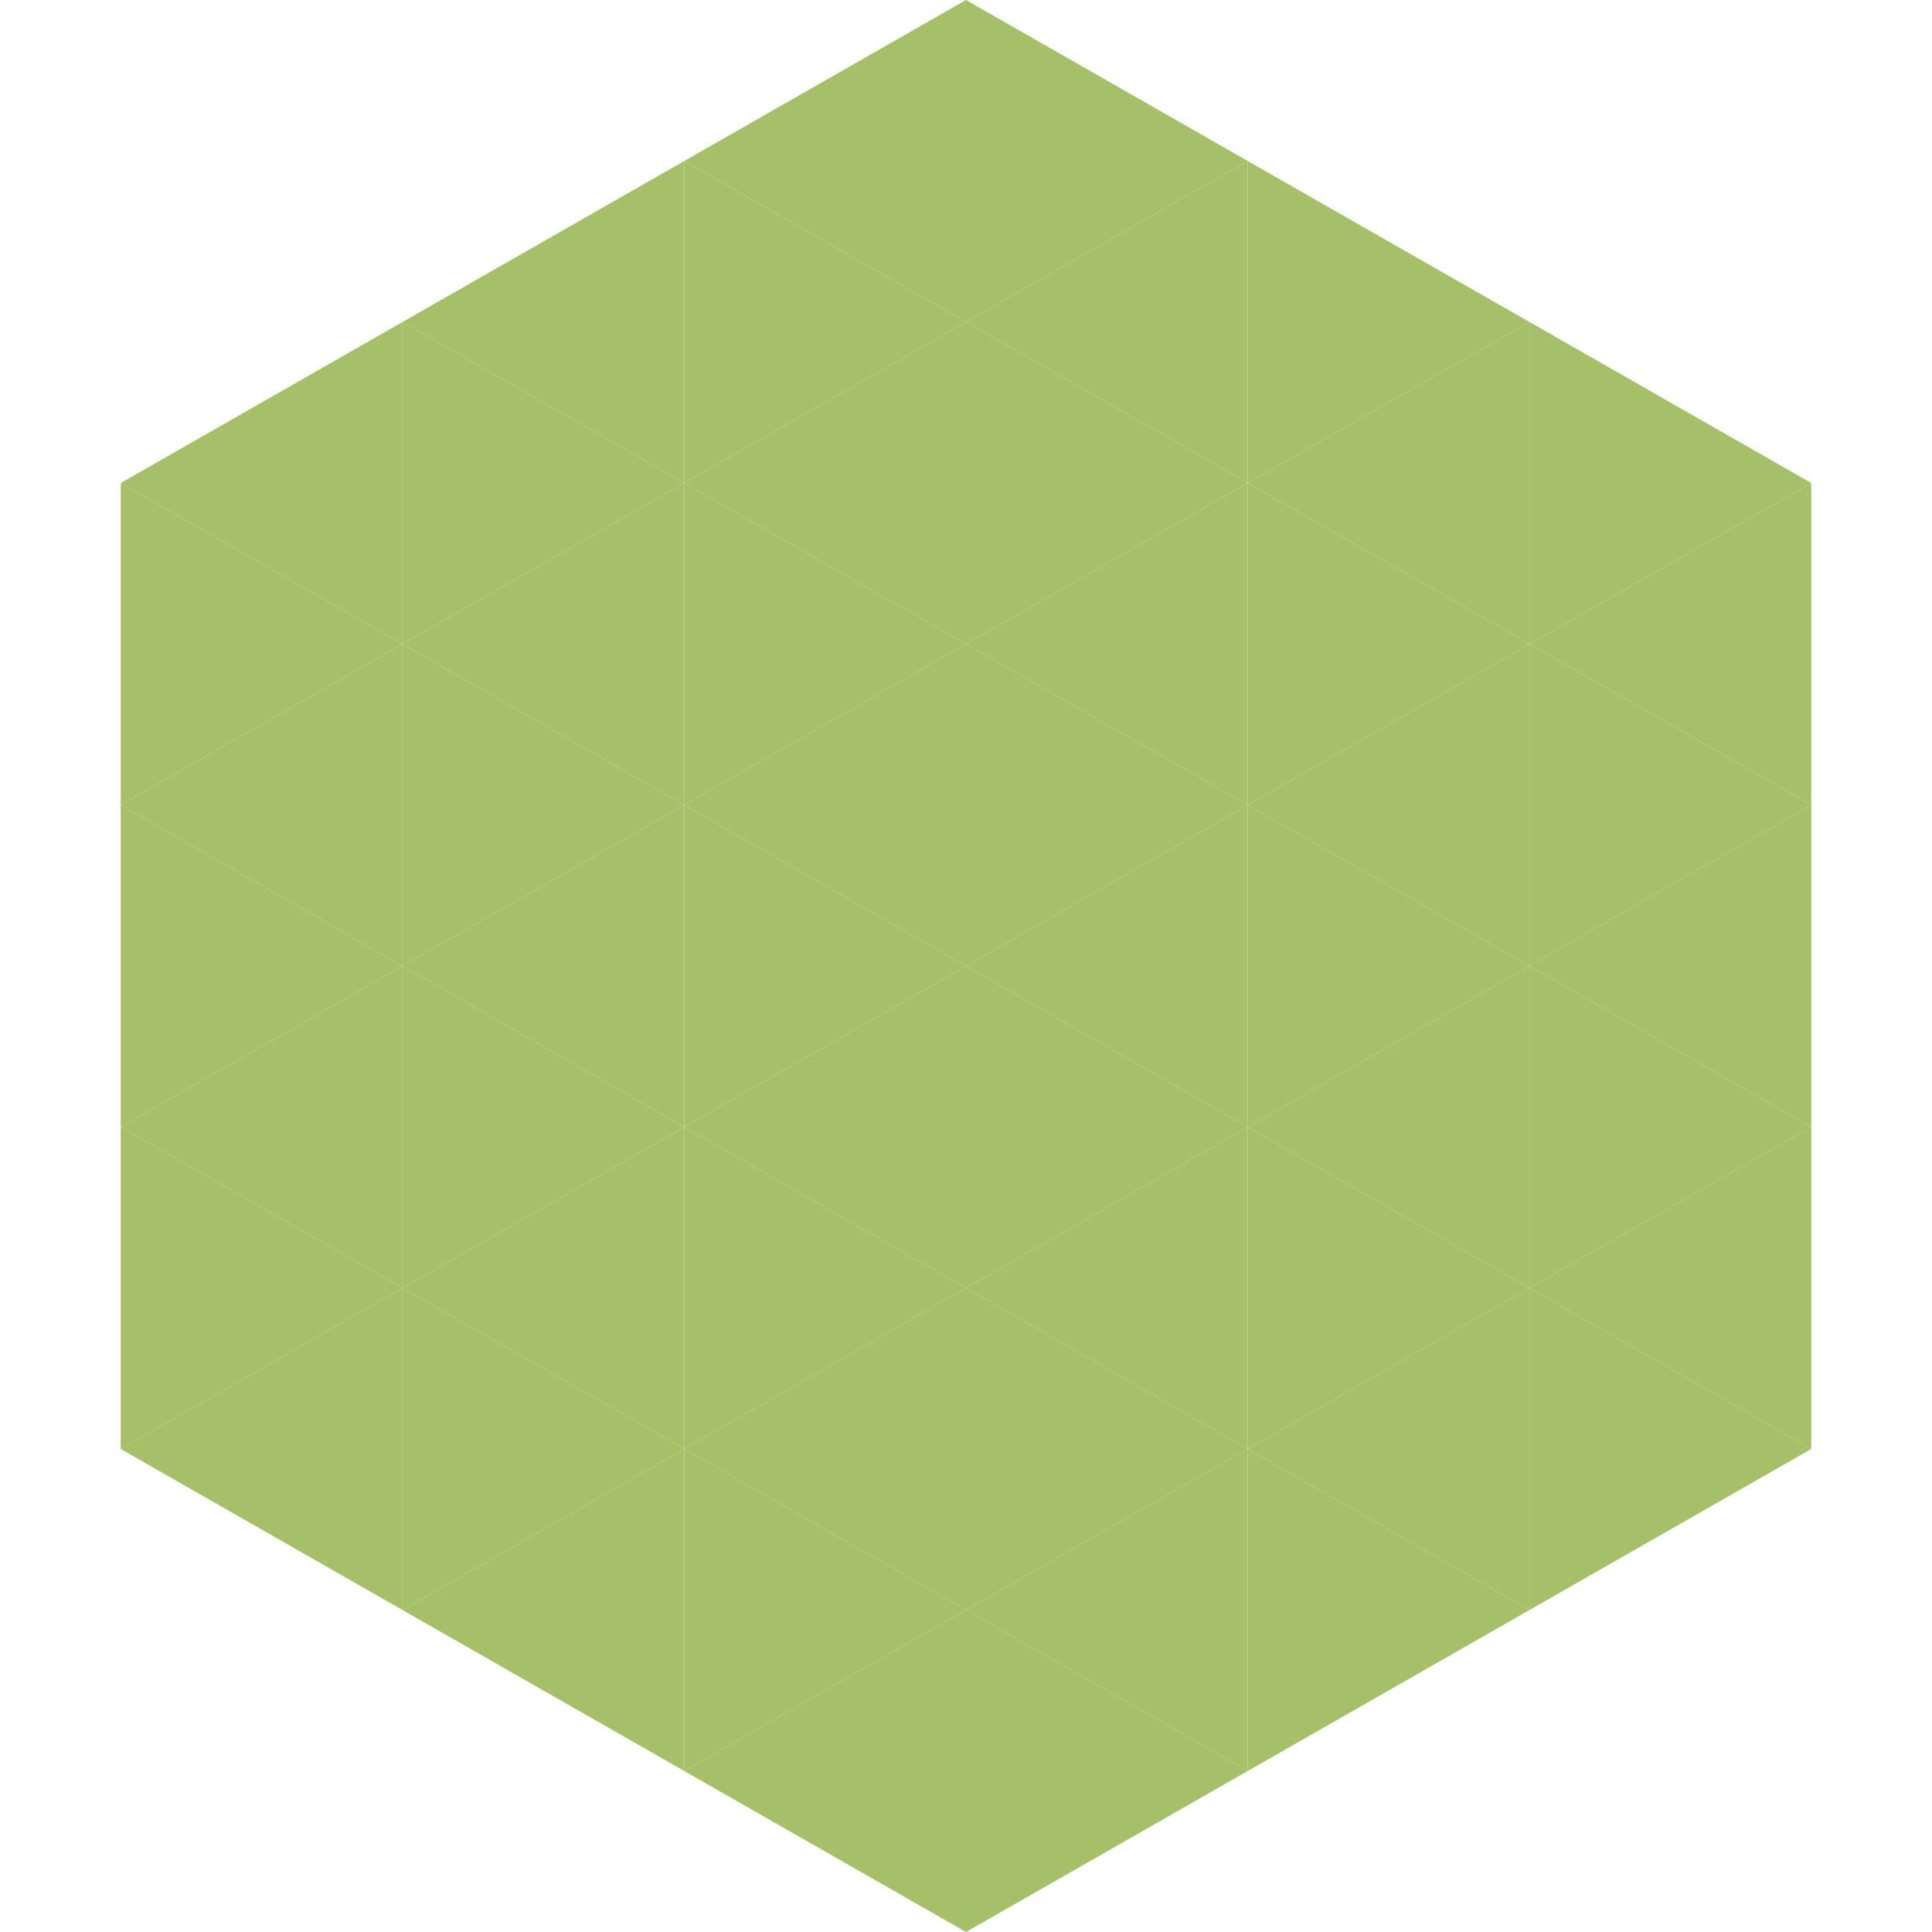
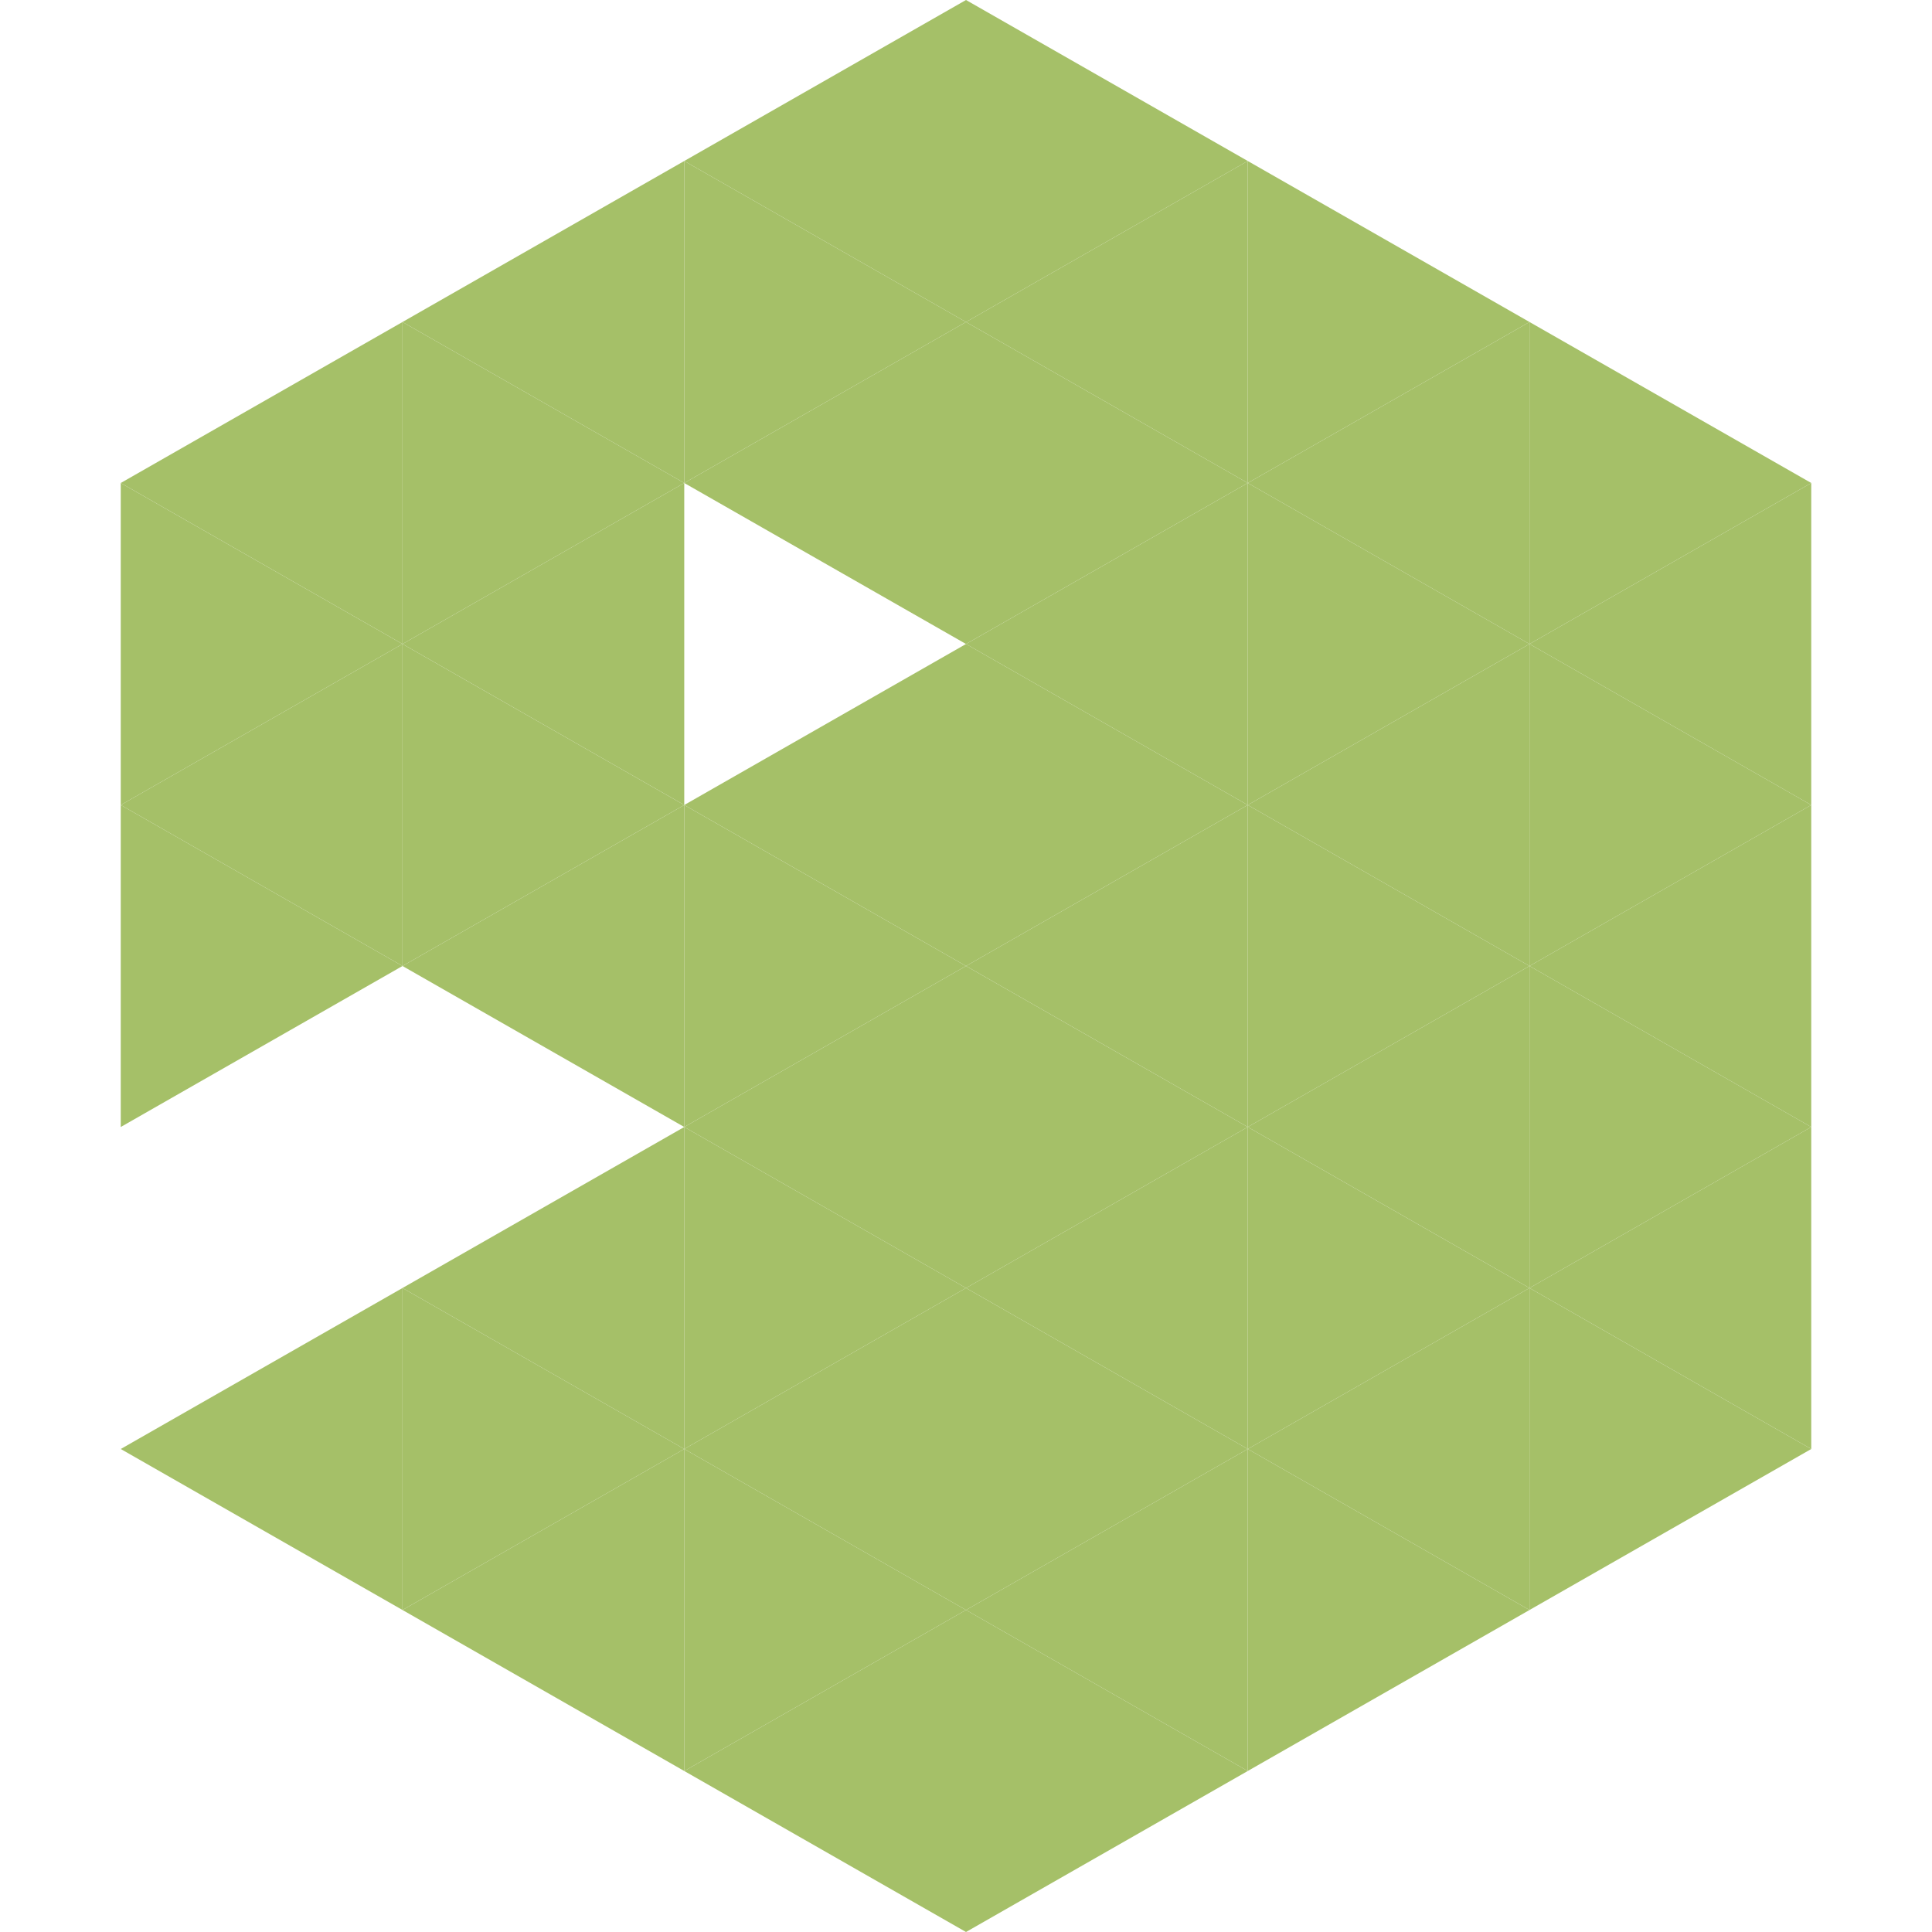
<svg xmlns="http://www.w3.org/2000/svg" width="240" height="240">
  <polygon points="50,40 15,60 50,80" style="fill:rgb(165,192,104)" />
  <polygon points="190,40 225,60 190,80" style="fill:rgb(165,192,104)" />
  <polygon points="15,60 50,80 15,100" style="fill:rgb(165,192,104)" />
  <polygon points="225,60 190,80 225,100" style="fill:rgb(165,192,104)" />
  <polygon points="50,80 15,100 50,120" style="fill:rgb(165,192,104)" />
  <polygon points="190,80 225,100 190,120" style="fill:rgb(165,192,104)" />
  <polygon points="15,100 50,120 15,140" style="fill:rgb(165,192,104)" />
  <polygon points="225,100 190,120 225,140" style="fill:rgb(165,192,104)" />
-   <polygon points="50,120 15,140 50,160" style="fill:rgb(165,192,104)" />
  <polygon points="190,120 225,140 190,160" style="fill:rgb(165,192,104)" />
-   <polygon points="15,140 50,160 15,180" style="fill:rgb(165,192,104)" />
  <polygon points="225,140 190,160 225,180" style="fill:rgb(165,192,104)" />
  <polygon points="50,160 15,180 50,200" style="fill:rgb(165,192,104)" />
  <polygon points="190,160 225,180 190,200" style="fill:rgb(165,192,104)" />
  <polygon points="15,180 50,200 15,220" style="fill:rgb(255,255,255); fill-opacity:0" />
  <polygon points="225,180 190,200 225,220" style="fill:rgb(255,255,255); fill-opacity:0" />
  <polygon points="50,0 85,20 50,40" style="fill:rgb(255,255,255); fill-opacity:0" />
  <polygon points="190,0 155,20 190,40" style="fill:rgb(255,255,255); fill-opacity:0" />
  <polygon points="85,20 50,40 85,60" style="fill:rgb(165,192,104)" />
  <polygon points="155,20 190,40 155,60" style="fill:rgb(165,192,104)" />
  <polygon points="50,40 85,60 50,80" style="fill:rgb(165,192,104)" />
  <polygon points="190,40 155,60 190,80" style="fill:rgb(165,192,104)" />
  <polygon points="85,60 50,80 85,100" style="fill:rgb(165,192,104)" />
  <polygon points="155,60 190,80 155,100" style="fill:rgb(165,192,104)" />
  <polygon points="50,80 85,100 50,120" style="fill:rgb(165,192,104)" />
  <polygon points="190,80 155,100 190,120" style="fill:rgb(165,192,104)" />
  <polygon points="85,100 50,120 85,140" style="fill:rgb(165,192,104)" />
  <polygon points="155,100 190,120 155,140" style="fill:rgb(165,192,104)" />
-   <polygon points="50,120 85,140 50,160" style="fill:rgb(165,192,104)" />
  <polygon points="190,120 155,140 190,160" style="fill:rgb(165,192,104)" />
  <polygon points="85,140 50,160 85,180" style="fill:rgb(165,192,104)" />
  <polygon points="155,140 190,160 155,180" style="fill:rgb(165,192,104)" />
  <polygon points="50,160 85,180 50,200" style="fill:rgb(165,192,104)" />
  <polygon points="190,160 155,180 190,200" style="fill:rgb(165,192,104)" />
  <polygon points="85,180 50,200 85,220" style="fill:rgb(165,192,104)" />
  <polygon points="155,180 190,200 155,220" style="fill:rgb(165,192,104)" />
  <polygon points="120,0 85,20 120,40" style="fill:rgb(165,192,104)" />
  <polygon points="120,0 155,20 120,40" style="fill:rgb(165,192,104)" />
  <polygon points="85,20 120,40 85,60" style="fill:rgb(165,192,104)" />
  <polygon points="155,20 120,40 155,60" style="fill:rgb(165,192,104)" />
  <polygon points="120,40 85,60 120,80" style="fill:rgb(165,192,104)" />
  <polygon points="120,40 155,60 120,80" style="fill:rgb(165,192,104)" />
-   <polygon points="85,60 120,80 85,100" style="fill:rgb(165,192,104)" />
  <polygon points="155,60 120,80 155,100" style="fill:rgb(165,192,104)" />
  <polygon points="120,80 85,100 120,120" style="fill:rgb(165,192,104)" />
  <polygon points="120,80 155,100 120,120" style="fill:rgb(165,192,104)" />
  <polygon points="85,100 120,120 85,140" style="fill:rgb(165,192,104)" />
  <polygon points="155,100 120,120 155,140" style="fill:rgb(165,192,104)" />
  <polygon points="120,120 85,140 120,160" style="fill:rgb(165,192,104)" />
  <polygon points="120,120 155,140 120,160" style="fill:rgb(165,192,104)" />
  <polygon points="85,140 120,160 85,180" style="fill:rgb(165,192,104)" />
  <polygon points="155,140 120,160 155,180" style="fill:rgb(165,192,104)" />
  <polygon points="120,160 85,180 120,200" style="fill:rgb(165,192,104)" />
  <polygon points="120,160 155,180 120,200" style="fill:rgb(165,192,104)" />
  <polygon points="85,180 120,200 85,220" style="fill:rgb(165,192,104)" />
  <polygon points="155,180 120,200 155,220" style="fill:rgb(165,192,104)" />
  <polygon points="120,200 85,220 120,240" style="fill:rgb(165,192,104)" />
  <polygon points="120,200 155,220 120,240" style="fill:rgb(165,192,104)" />
  <polygon points="85,220 120,240 85,260" style="fill:rgb(255,255,255); fill-opacity:0" />
  <polygon points="155,220 120,240 155,260" style="fill:rgb(255,255,255); fill-opacity:0" />
</svg>